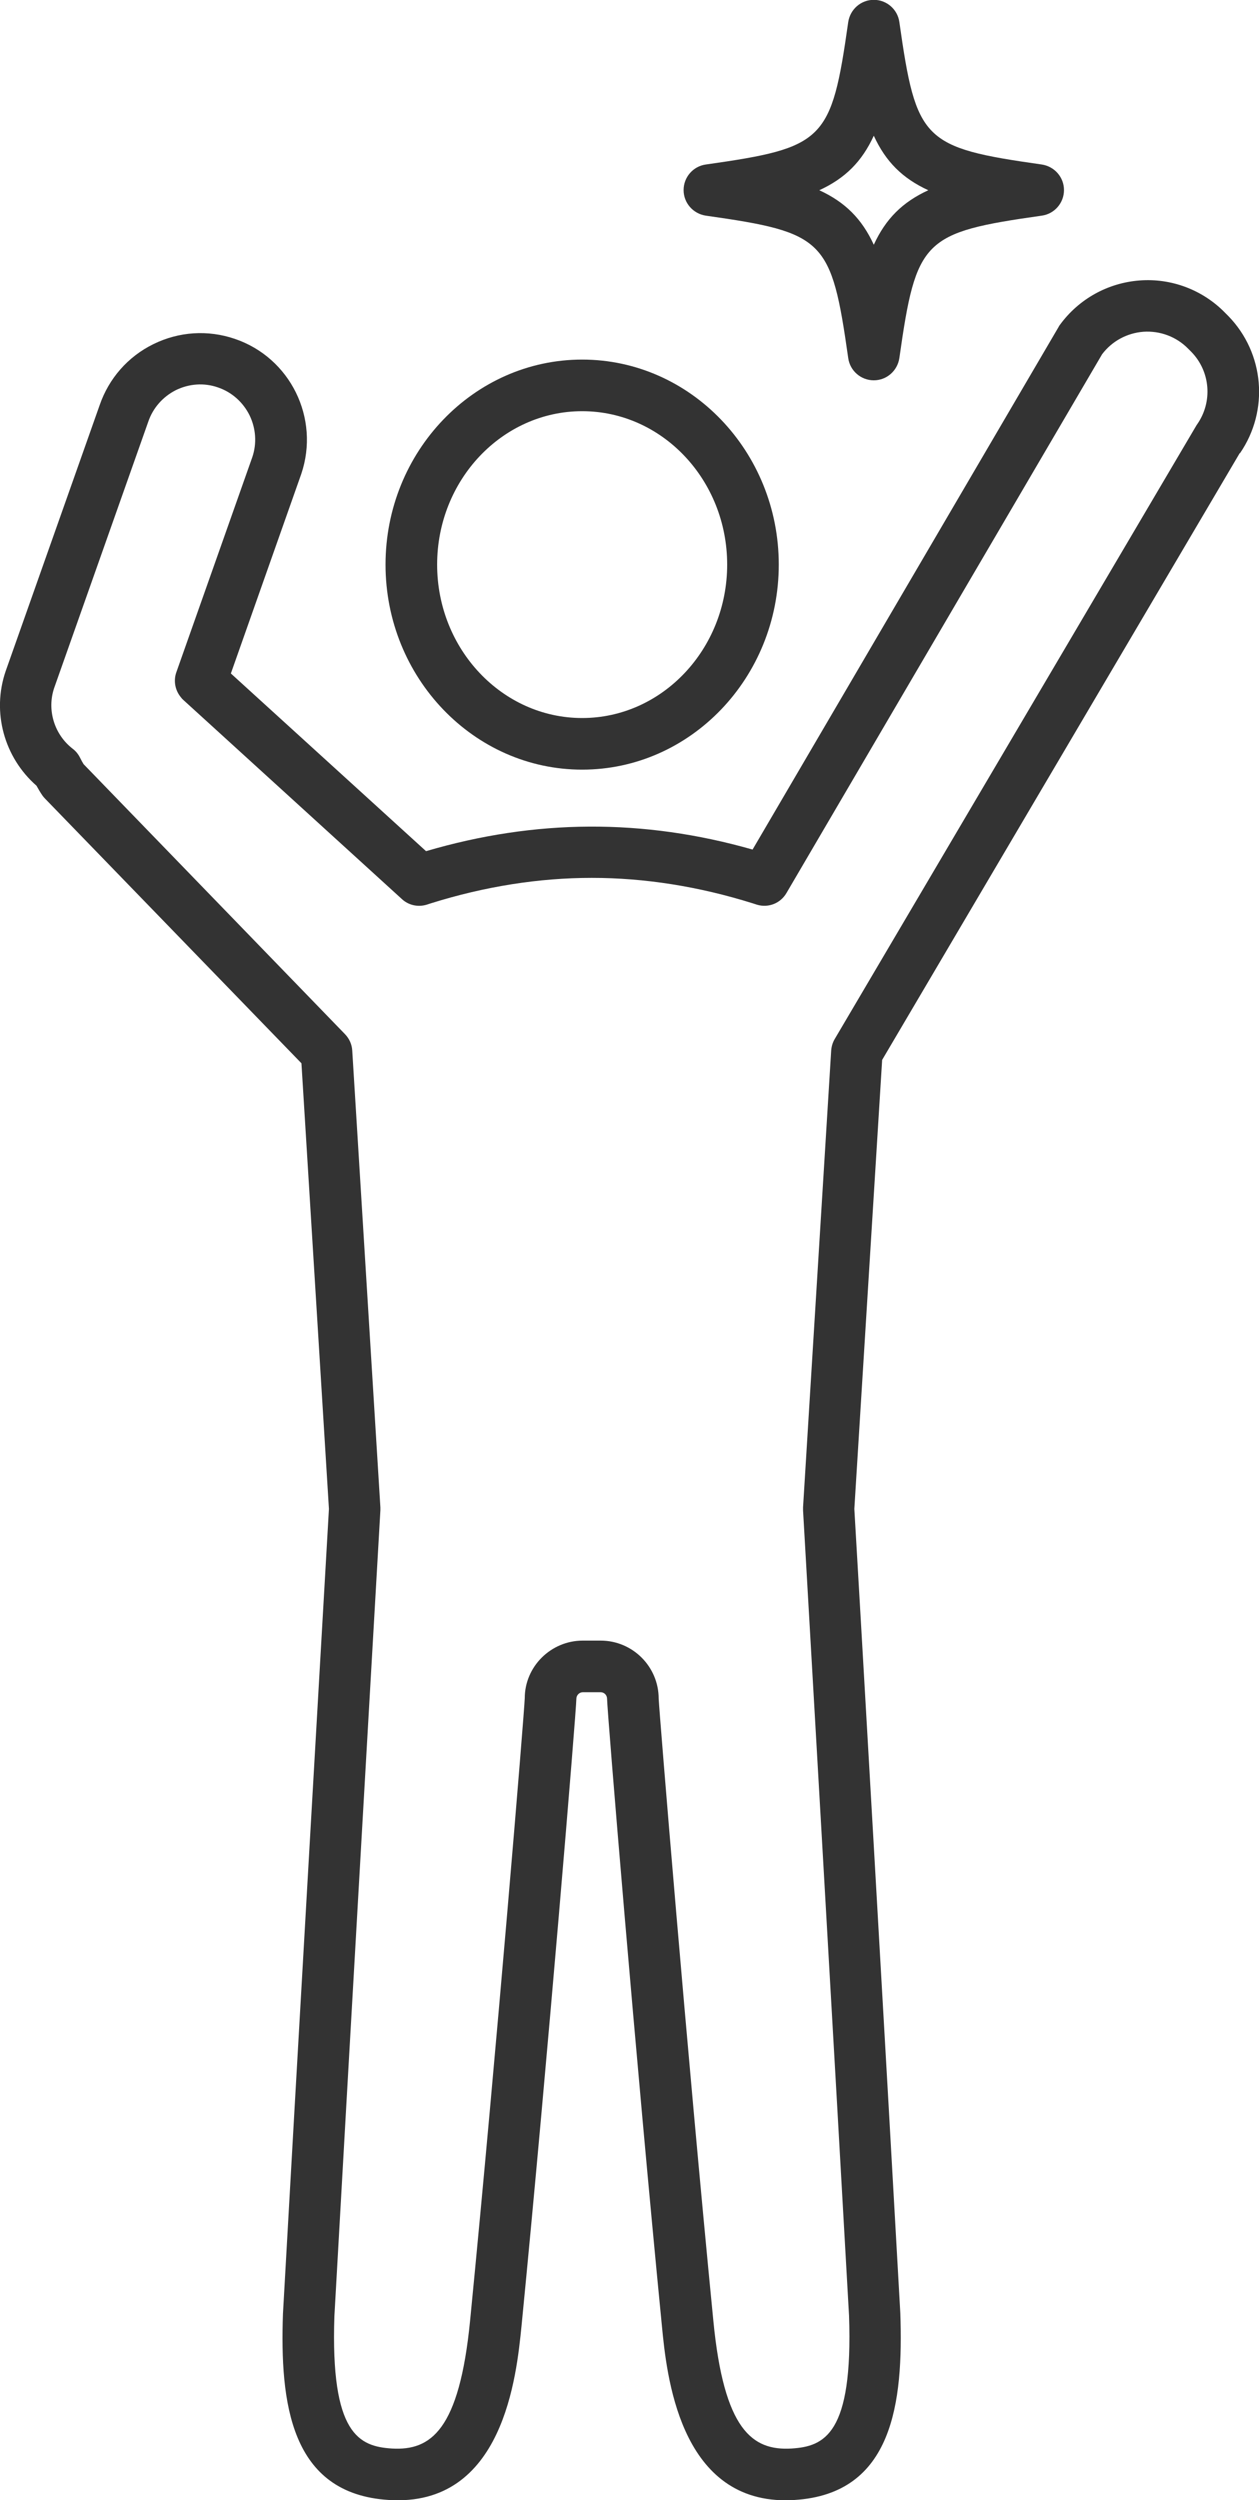
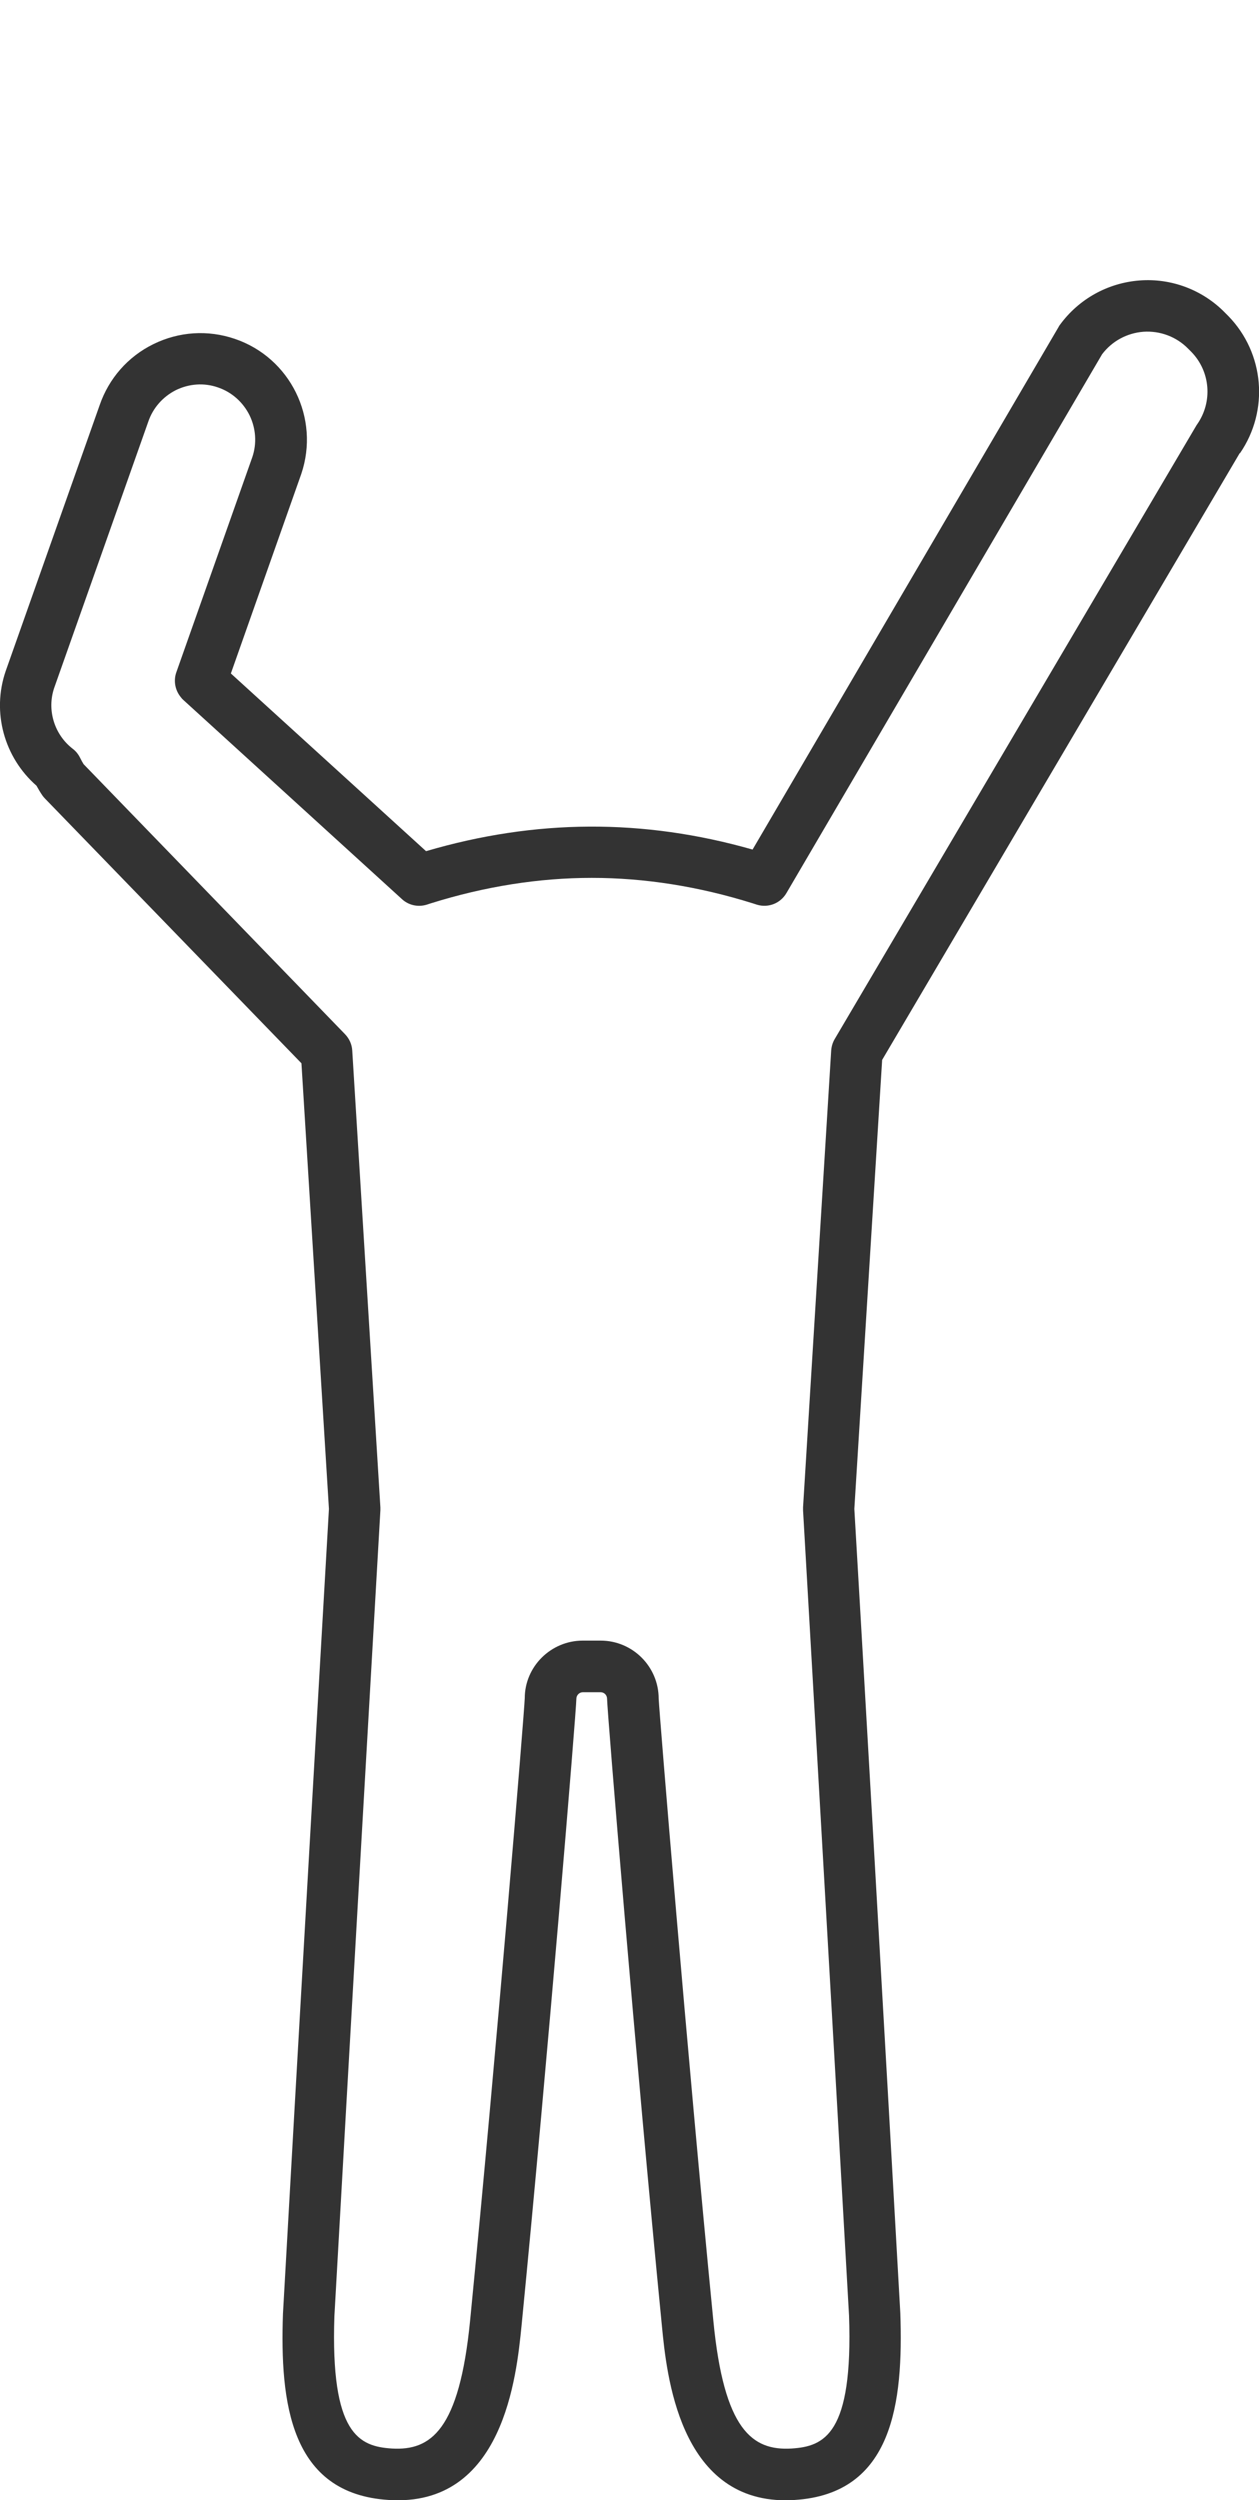
<svg xmlns="http://www.w3.org/2000/svg" id="_レイヤー_2" viewBox="0 0 78.31 155.47">
  <defs>
    <style>.cls-1{fill:#333;}</style>
  </defs>
  <g id="_本体">
    <path class="cls-1" d="M77.13,28.18c1.82-2.65,1.52-6.22-.73-8.53l-.19-.19c-1.39-1.43-3.34-2.17-5.32-2.02-1.99.15-3.8,1.16-4.97,2.77-.03.04-.06.08-.08.13l-19.03,32.49c-6.8-1.94-13.51-1.9-20.31.1l-12.14-11.05,4.38-12.41c1.17-3.46-.68-7.23-4.14-8.4-1.68-.57-3.47-.45-5.06.33-1.59.78-2.77,2.14-3.34,3.79L.35,41.74c-.87,2.55-.09,5.36,1.92,7.12.12.22.24.42.37.61.05.07.1.13.16.19l15.95,16.46,1.71,27.71c-.12,2.08-2.16,37.47-2.86,50.05-.19,5.51.44,11.2,6.58,11.58,7.15.46,7.95-7.75,8.26-10.83,1.62-16.51,3.41-38.31,3.41-38.99,0-.22.18-.41.4-.41h1.11c.22,0,.4.18.4.41,0,.69,1.79,22.48,3.41,38.99.29,3,1.06,10.85,7.7,10.85.18,0,.37,0,.55-.02,6.14-.38,6.77-6.07,6.58-11.62-.69-12.45-2.73-47.9-2.86-50.01l1.73-27.92,22.24-37.73ZM52.81,143.98c.26,7.42-1.55,8.15-3.58,8.28-2.43.14-4.2-1.14-4.86-7.95-1.65-16.83-3.36-37.8-3.4-38.68,0-1.99-1.62-3.61-3.61-3.61h-1.11c-1.99,0-3.61,1.62-3.61,3.58-.03.91-1.75,21.88-3.4,38.71-.67,6.81-2.44,8.09-4.86,7.95-2.03-.13-3.83-.86-3.58-8.24.72-12.92,2.86-50.1,2.86-50.1,0-.06,0-.13,0-.19l-1.75-28.4c-.02-.38-.18-.74-.45-1.02L5.2,47.52c-.07-.11-.14-.24-.22-.4-.11-.22-.26-.41-.46-.56-1.15-.89-1.61-2.42-1.15-3.78l5.85-16.55c.29-.86.91-1.56,1.72-1.97.82-.4,1.75-.47,2.61-.17.86.29,1.56.91,1.97,1.73.4.82.46,1.75.18,2.59l-4.73,13.39c-.18.5-.09,1.06.22,1.48.02.02.04.06.07.09.05.07.11.13.18.19l13.56,12.35c.41.38.99.51,1.53.35l.28-.09c3.35-1.05,6.72-1.58,10-1.58s6.65.53,10,1.58l.28.09c.71.21,1.46-.09,1.83-.73l19.63-33.5c.62-.82,1.55-1.32,2.57-1.4,1.04-.07,2.06.31,2.79,1.06l.19.19c1.19,1.22,1.34,3.11.36,4.51-.02.03-.05.07-.07.11l-22.47,38.11c-.13.22-.2.46-.22.72l-1.75,28.4c0,.06,0,.13,0,.19.02.37,2.15,37.33,2.86,50.07Z" />
-     <path class="cls-1" d="M36.21,47.86c6.74,0,12.23-5.72,12.23-12.75s-5.49-12.75-12.23-12.75-12.23,5.72-12.23,12.75,5.49,12.75,12.23,12.75ZM36.21,25.57c4.98,0,9.02,4.28,9.02,9.54s-4.05,9.54-9.02,9.54-9.02-4.28-9.02-9.54,4.05-9.54,9.02-9.54Z" />
-     <path class="cls-1" d="M43.9,13.41c7.4,1.05,7.81,1.47,8.86,8.86.11.79.79,1.38,1.59,1.38s1.47-.59,1.59-1.38c1.05-7.4,1.47-7.81,8.86-8.86.79-.11,1.38-.79,1.38-1.59s-.59-1.47-1.38-1.59c-7.4-1.05-7.81-1.47-8.86-8.86-.11-.79-.79-1.38-1.59-1.38s-1.47.59-1.59,1.38c-1.05,7.4-1.47,7.81-8.86,8.86-.79.11-1.38.79-1.38,1.59s.59,1.47,1.38,1.59ZM54.35,8.44c.74,1.61,1.78,2.65,3.39,3.39-1.61.74-2.65,1.78-3.39,3.39-.74-1.61-1.78-2.65-3.39-3.39,1.61-.74,2.65-1.78,3.39-3.39Z" />
  </g>
</svg>